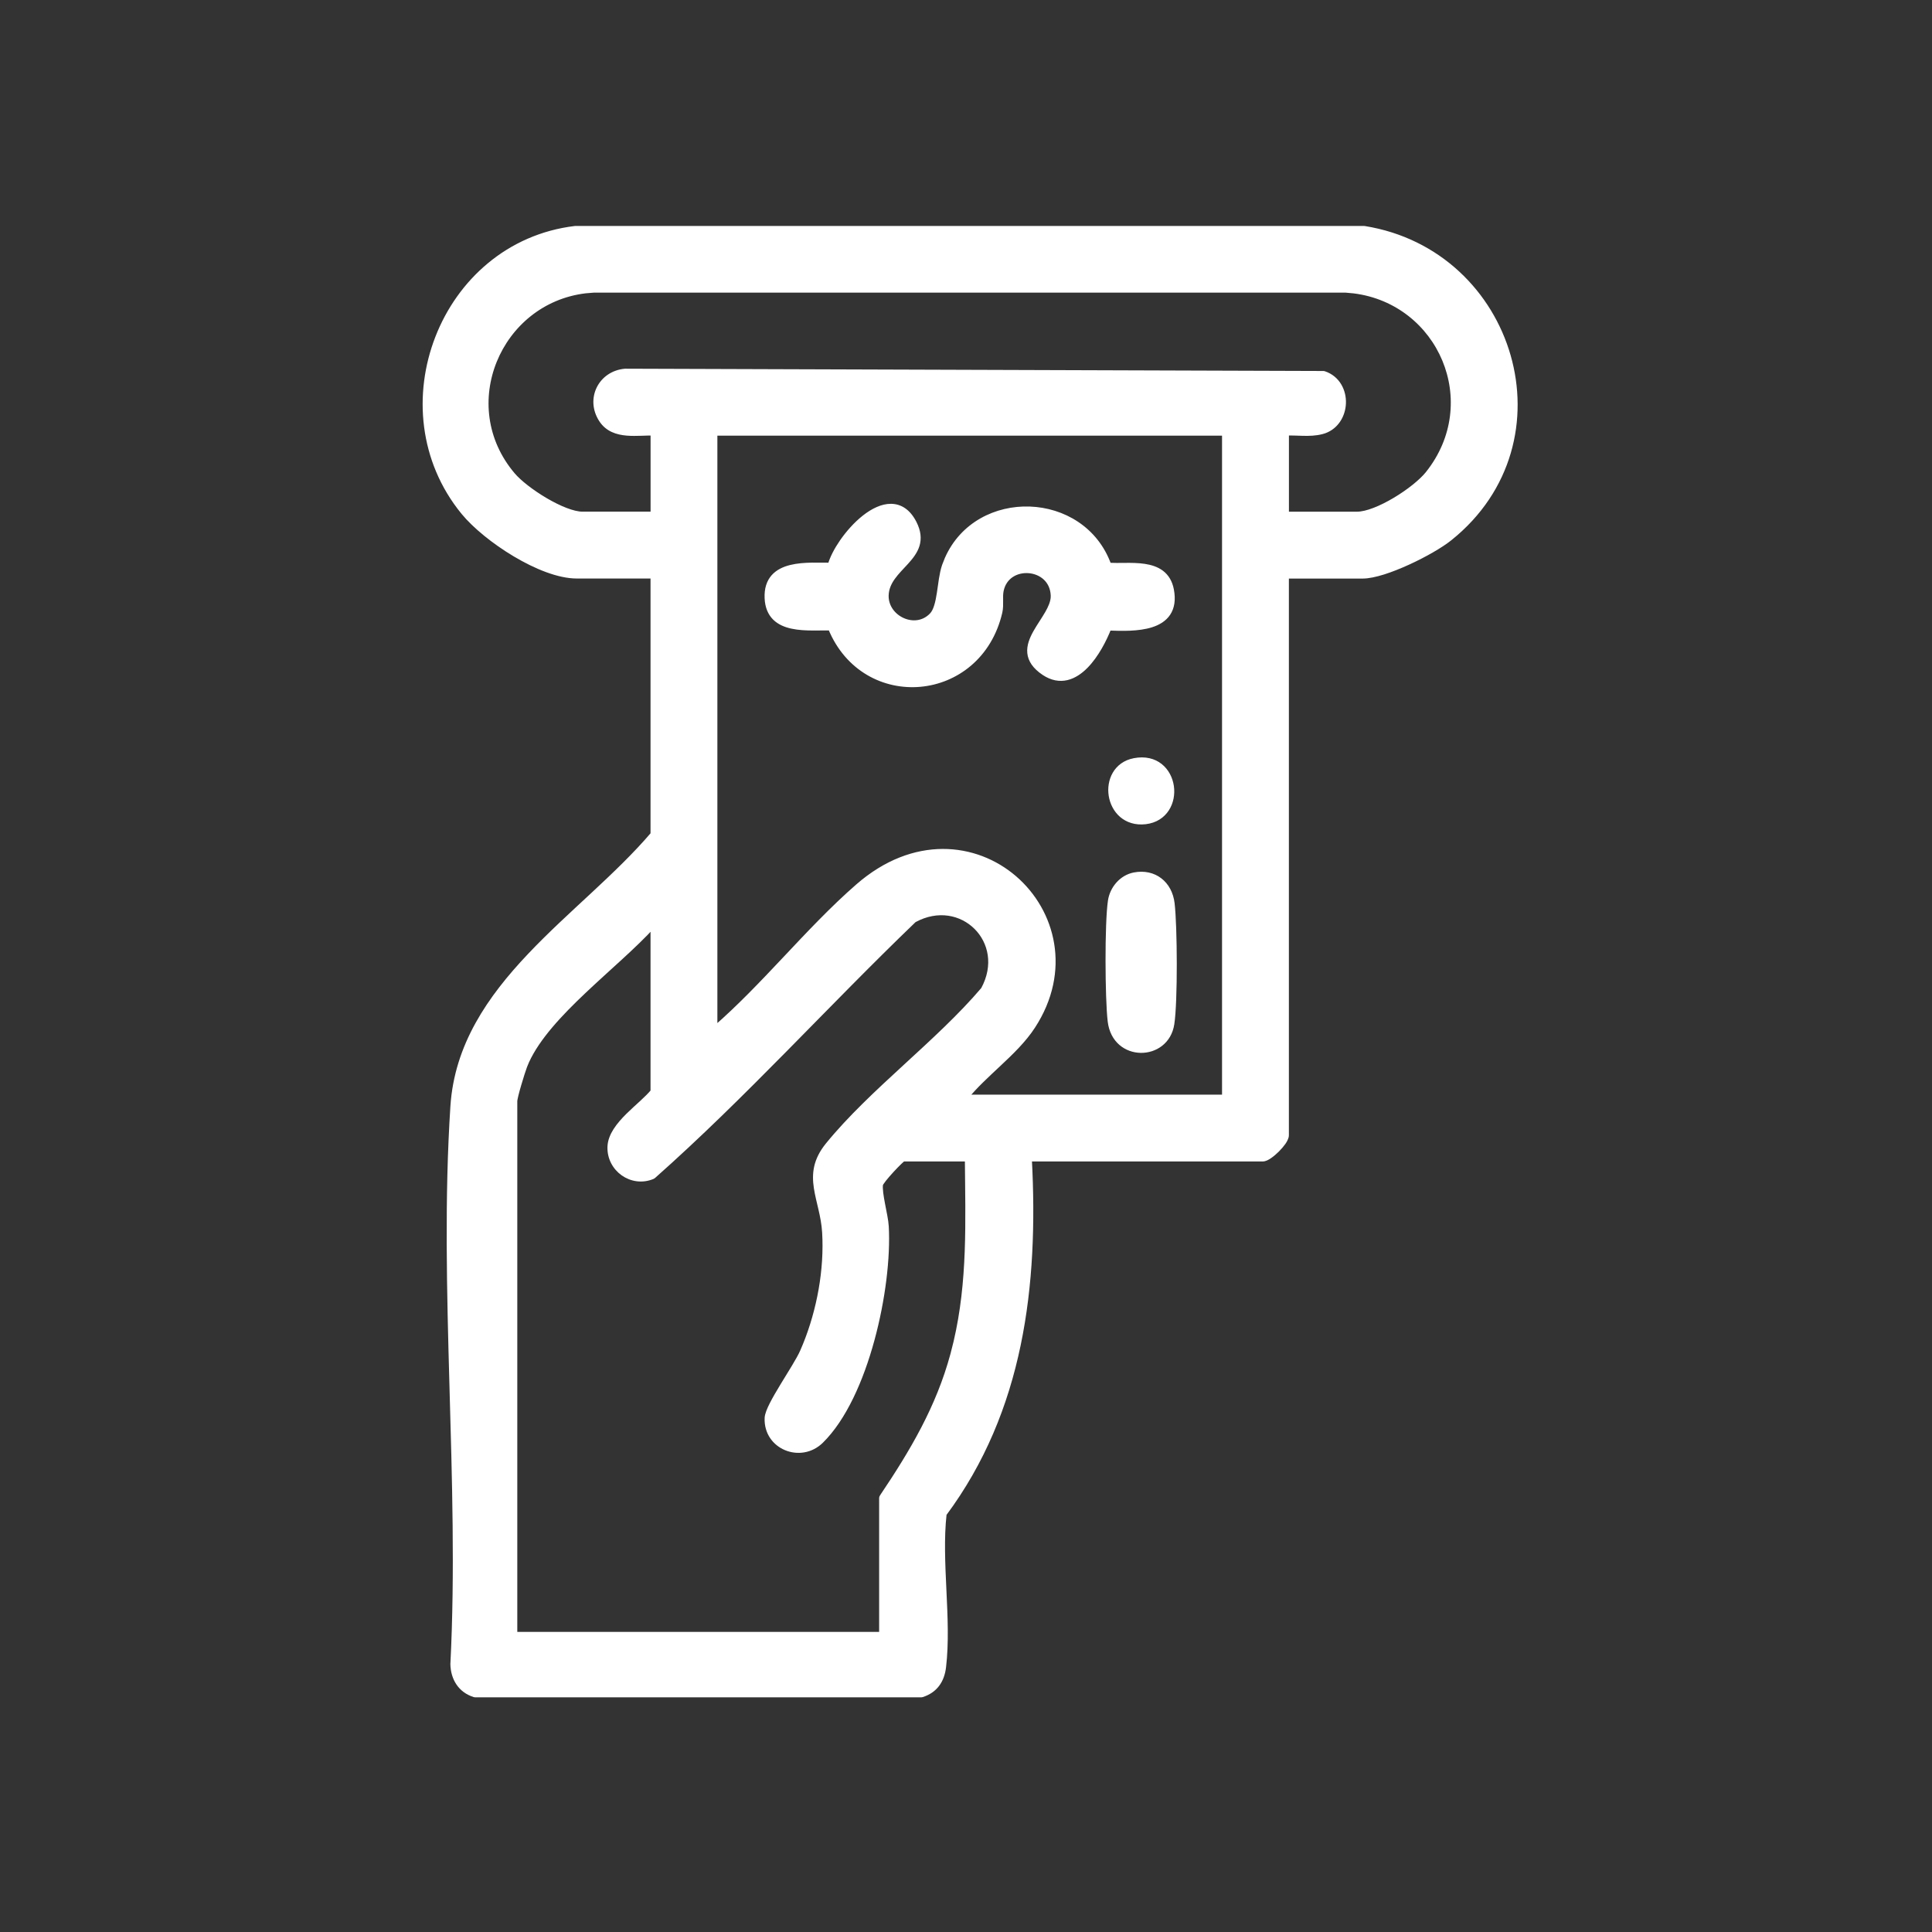
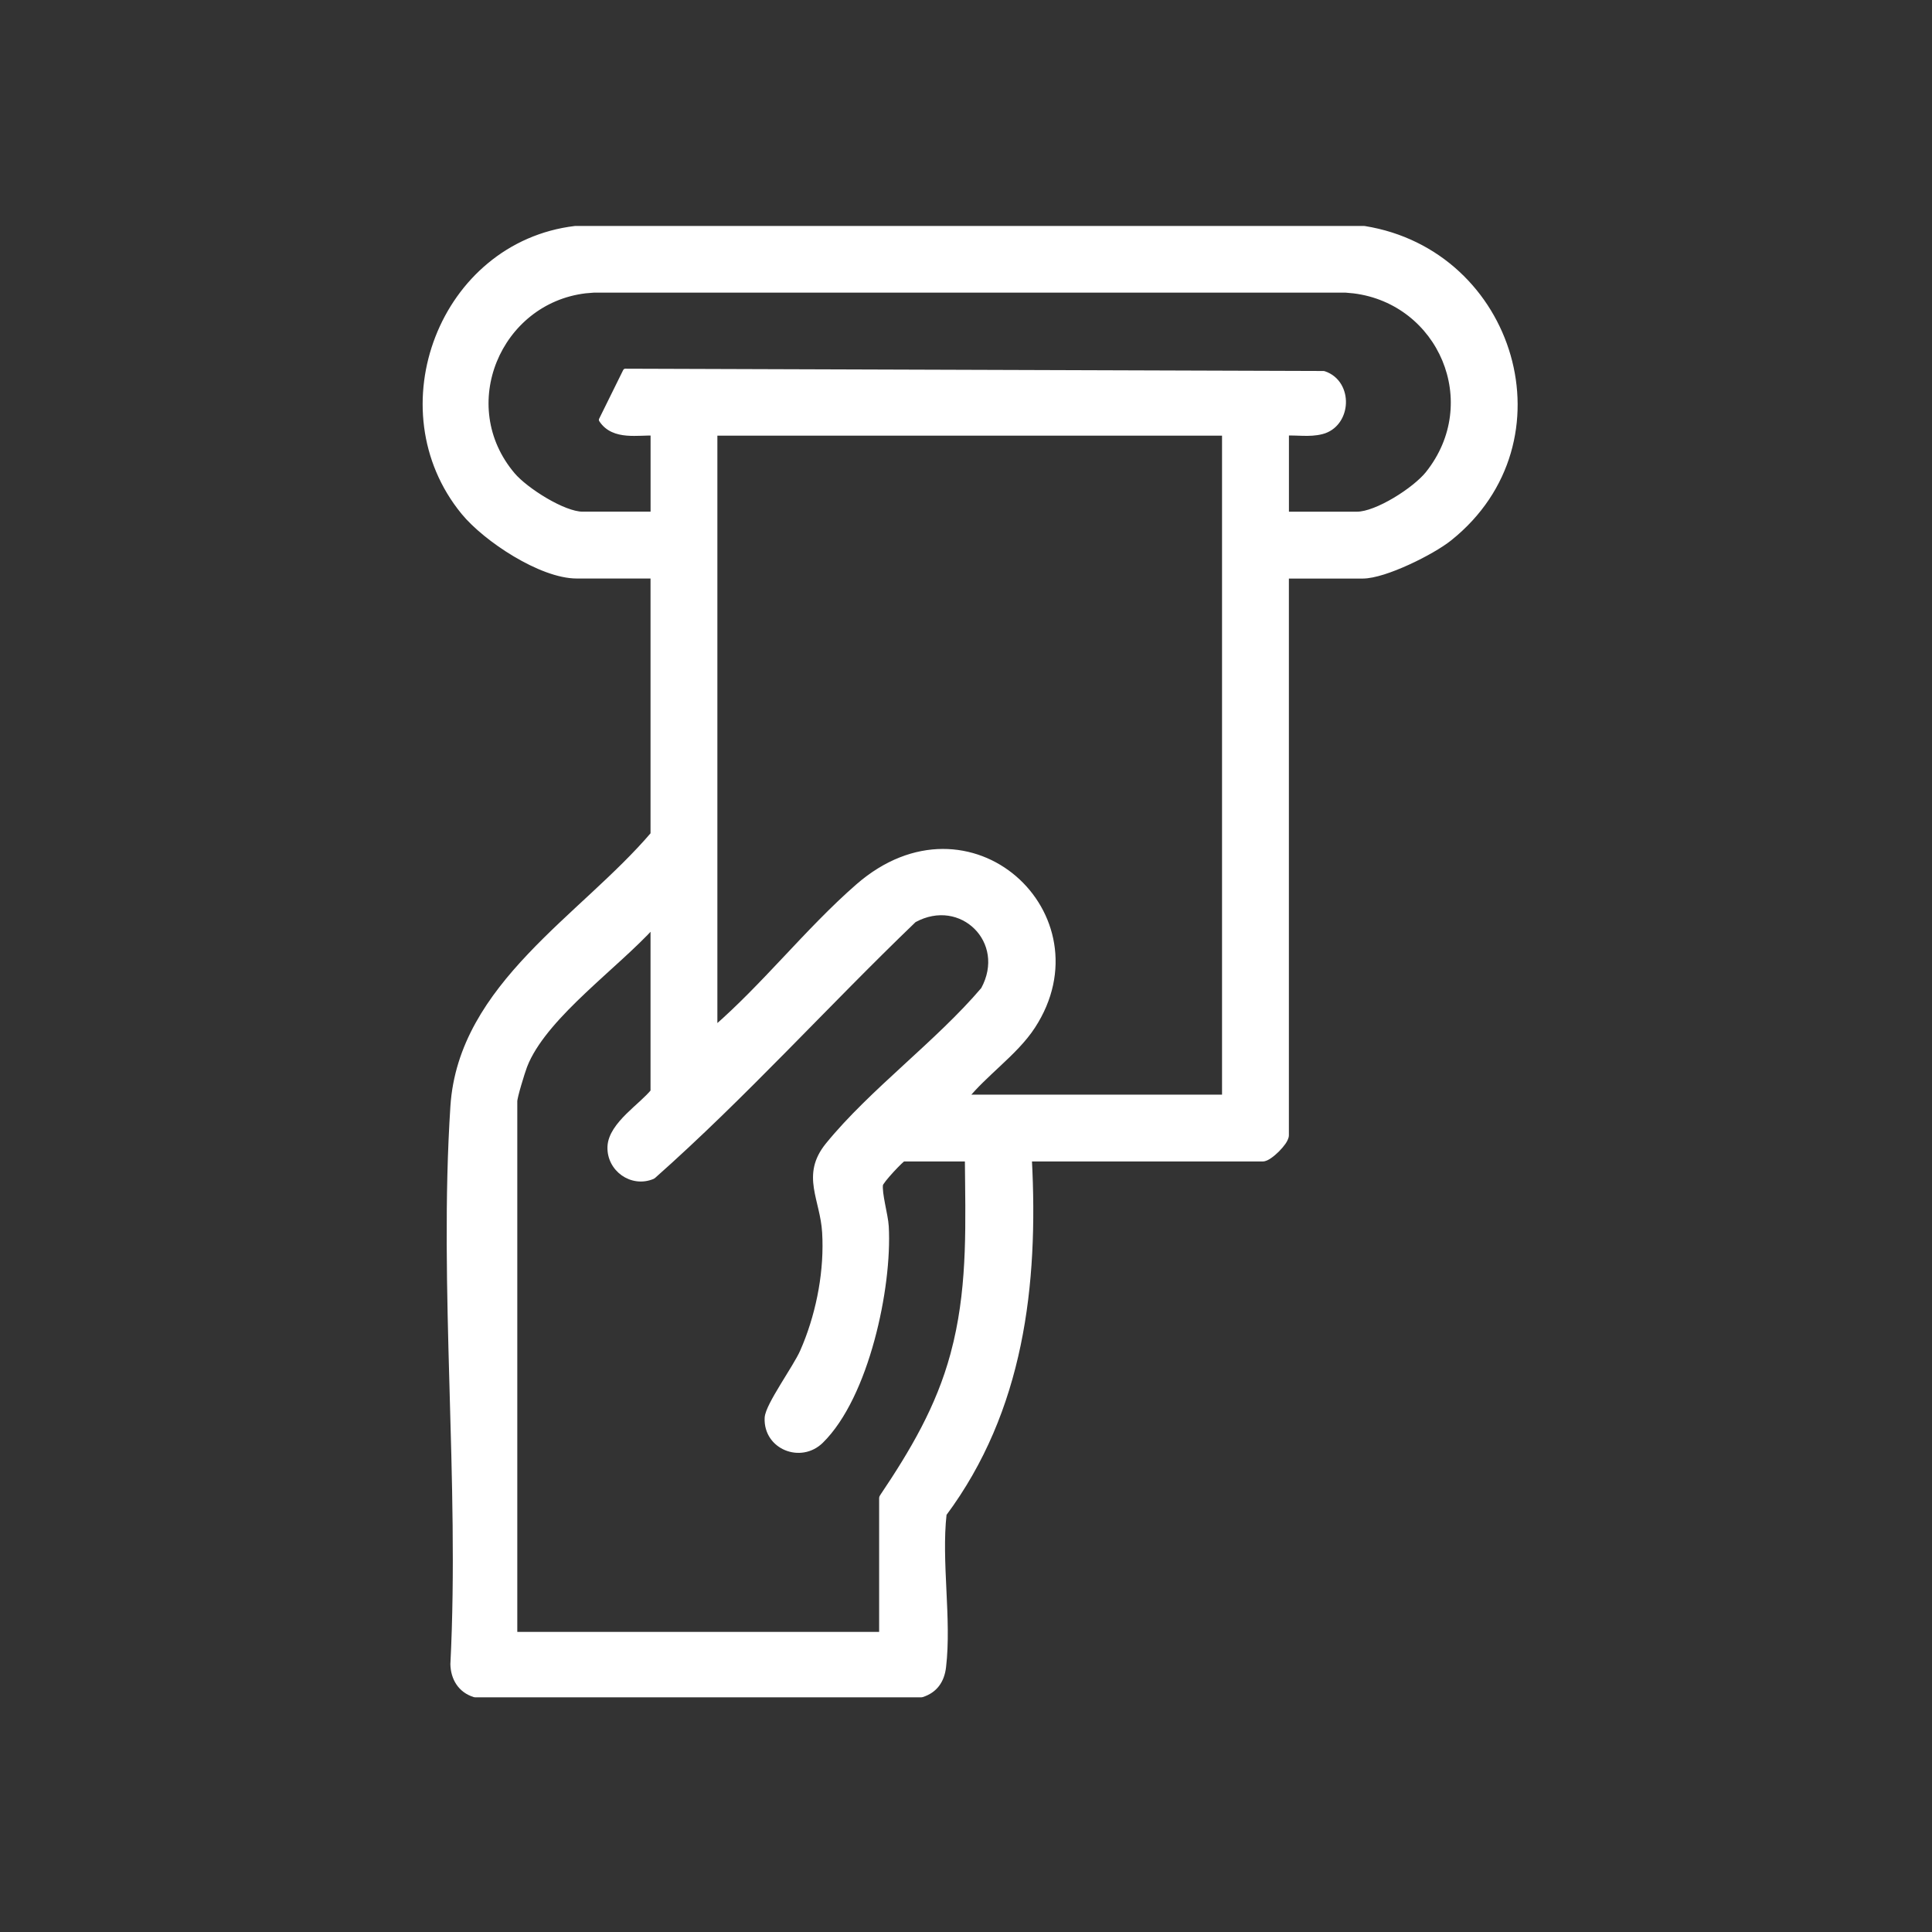
<svg xmlns="http://www.w3.org/2000/svg" width="80" height="80" viewBox="0 0 80 80" fill="none">
  <rect x="0" y="0" width="80" height="80" fill="#333333" stroke="none" />
-   <path d="M23.825 9.457H56.483C56.488 9.457 56.492 9.459 56.497 9.46L56.498 9.458C62.658 10.448 65.047 18.276 60.033 22.293C59.667 22.587 58.993 22.976 58.303 23.291C57.957 23.449 57.604 23.59 57.281 23.692C56.96 23.792 56.661 23.857 56.424 23.857H53.27V47.007C53.27 47.057 53.253 47.108 53.232 47.154C53.211 47.202 53.182 47.253 53.148 47.303C53.078 47.403 52.985 47.511 52.886 47.611C52.786 47.71 52.678 47.802 52.578 47.871C52.528 47.906 52.478 47.936 52.431 47.957C52.385 47.978 52.333 47.994 52.283 47.994H42.627C42.903 53.215 42.296 58.39 39.097 62.691C38.986 63.681 39.038 64.762 39.089 65.848C39.141 66.939 39.192 68.036 39.074 69.029C39.041 69.306 38.956 69.55 38.807 69.748C38.657 69.947 38.447 70.092 38.177 70.178C38.167 70.181 38.157 70.183 38.147 70.183H19.681C19.671 70.183 19.661 70.182 19.651 70.179C19.06 69.998 18.761 69.495 18.749 68.904V68.897H18.75C18.941 65.123 18.819 61.232 18.71 57.342C18.601 53.454 18.505 49.567 18.75 45.811C18.914 43.295 20.27 41.328 21.94 39.566C22.775 38.684 23.693 37.85 24.581 37.024C25.461 36.205 26.312 35.392 27.037 34.543V23.855H23.884C23.136 23.855 22.188 23.468 21.322 22.952C20.454 22.435 19.651 21.777 19.191 21.216C15.69 16.943 18.298 10.118 23.814 9.457L23.825 9.456V9.457ZM40.423 38.392C39.819 37.791 38.837 37.563 37.853 38.1C34.228 41.581 30.812 45.376 27.055 48.705C27.047 48.712 27.037 48.719 27.027 48.723C26.159 49.09 25.217 48.41 25.254 47.48C25.264 47.241 25.358 47.014 25.494 46.802C25.63 46.59 25.811 46.387 26.003 46.196C26.195 46.006 26.402 45.822 26.588 45.651C26.765 45.487 26.921 45.335 27.037 45.194V38.332C26.278 39.166 25.195 40.081 24.199 41.022C23.184 41.98 22.259 42.967 21.812 43.949L21.73 44.146C21.684 44.265 21.581 44.584 21.489 44.899C21.443 45.055 21.4 45.21 21.369 45.336C21.354 45.399 21.341 45.455 21.333 45.499C21.324 45.546 21.32 45.575 21.32 45.588V67.673H36.503V62.035C36.503 62.016 36.508 61.996 36.52 61.98C37.784 60.101 38.859 58.283 39.454 56.083L39.583 55.572C40.171 53.056 40.075 50.602 40.053 47.994H37.398C37.392 47.999 37.384 48.005 37.374 48.013C37.345 48.037 37.305 48.073 37.258 48.118C37.164 48.209 37.044 48.331 36.926 48.46C36.807 48.589 36.69 48.724 36.602 48.835C36.559 48.891 36.523 48.94 36.498 48.979C36.486 48.998 36.477 49.014 36.471 49.026L36.464 49.04C36.45 49.126 36.455 49.246 36.472 49.392C36.489 49.536 36.517 49.698 36.549 49.864C36.612 50.192 36.689 50.545 36.702 50.788C36.772 52.057 36.565 53.815 36.109 55.483C35.655 57.148 34.947 58.741 34.003 59.669C33.157 60.5 31.713 59.923 31.762 58.718C31.765 58.642 31.79 58.553 31.824 58.46C31.86 58.365 31.908 58.258 31.966 58.145C32.081 57.917 32.237 57.654 32.398 57.387C32.725 56.848 33.076 56.302 33.22 55.979L33.341 55.694C33.927 54.251 34.235 52.575 34.143 51.03C34.122 50.685 34.059 50.368 33.989 50.066C33.92 49.765 33.843 49.472 33.8 49.188C33.756 48.901 33.746 48.614 33.812 48.319C33.879 48.024 34.022 47.726 34.275 47.414C35.187 46.293 36.332 45.232 37.48 44.177C38.626 43.123 39.776 42.074 40.715 40.97C41.257 39.976 41.027 38.993 40.423 38.392ZM29.605 42.585C30.61 41.711 31.551 40.72 32.491 39.722C33.482 38.67 34.472 37.612 35.53 36.691C37.842 34.68 40.402 34.977 42.01 36.361C43.615 37.744 44.263 40.208 42.773 42.497C42.401 43.071 41.873 43.58 41.344 44.075C40.866 44.523 40.389 44.959 40.007 45.426H50.702V17.94H29.605V42.585ZM24.24 12.046C20.647 12.477 18.798 16.797 21.238 19.667C21.5 19.975 22.022 20.382 22.586 20.713C22.867 20.878 23.154 21.022 23.422 21.125C23.691 21.228 23.932 21.287 24.121 21.287H27.039V17.935C26.89 17.932 26.731 17.938 26.564 17.944C26.365 17.95 26.156 17.955 25.954 17.938C25.55 17.903 25.154 17.779 24.898 17.385C24.335 16.519 24.872 15.454 25.886 15.367L25.895 15.366V15.367L54.796 15.462L54.827 15.467C55.393 15.656 55.652 16.19 55.632 16.701C55.613 17.18 55.349 17.663 54.843 17.846L54.738 17.878C54.473 17.947 54.203 17.953 53.942 17.946C53.71 17.941 53.49 17.927 53.272 17.935V21.288H56.188C56.386 21.288 56.636 21.228 56.911 21.122C57.185 21.017 57.479 20.868 57.765 20.698C58.337 20.357 58.864 19.934 59.124 19.608C61.467 16.664 59.648 12.503 56.066 12.049L55.714 12.017H24.594L24.24 12.046Z" fill="white" stroke="white" stroke-width="0.2" stroke-linejoin="round" />
-   <path d="M36.898 20.962C37.278 20.966 37.615 21.179 37.858 21.657C38.039 22.012 38.059 22.313 37.976 22.583C37.894 22.846 37.715 23.07 37.527 23.278C37.334 23.491 37.133 23.686 36.973 23.91C36.815 24.13 36.706 24.367 36.697 24.653C36.684 25.121 36.984 25.508 37.383 25.685C37.779 25.861 38.256 25.823 38.593 25.459C38.671 25.373 38.732 25.249 38.78 25.091C38.829 24.935 38.863 24.754 38.893 24.561C38.951 24.183 38.993 23.751 39.105 23.426L39.219 23.137C40.483 20.279 44.838 20.407 45.917 23.403C46.117 23.414 46.344 23.41 46.587 23.408C46.85 23.405 47.128 23.408 47.388 23.447C47.647 23.486 47.896 23.563 48.097 23.715C48.3 23.87 48.446 24.097 48.508 24.419C48.587 24.834 48.532 25.155 48.372 25.398C48.213 25.639 47.96 25.787 47.676 25.878C47.136 26.05 46.439 26.029 45.917 26.009C45.728 26.488 45.398 27.136 44.962 27.58C44.733 27.813 44.468 27.996 44.174 28.065C43.876 28.134 43.558 28.082 43.231 27.865C42.847 27.608 42.667 27.331 42.638 27.034C42.609 26.744 42.726 26.458 42.876 26.189C42.952 26.053 43.038 25.918 43.124 25.785C43.21 25.651 43.294 25.52 43.369 25.39C43.501 25.16 43.593 24.945 43.607 24.74L43.608 24.652C43.58 24.023 43.109 23.675 42.603 23.634C42.096 23.593 41.58 23.862 41.459 24.456C41.432 24.59 41.434 24.729 41.437 24.88C41.439 25.029 41.441 25.19 41.405 25.349V25.35C40.548 29.026 35.795 29.428 34.388 26.006C34.166 26.002 33.92 26.01 33.654 26.008C33.369 26.007 33.072 25.993 32.801 25.935C32.53 25.878 32.276 25.774 32.086 25.587C31.894 25.396 31.776 25.129 31.761 24.765C31.744 24.381 31.843 24.094 32.027 23.885C32.21 23.679 32.467 23.56 32.744 23.492C33.022 23.423 33.33 23.402 33.626 23.397C33.774 23.395 33.921 23.396 34.06 23.398C34.171 23.399 34.277 23.4 34.376 23.4C34.456 23.114 34.633 22.769 34.865 22.433C35.12 22.064 35.447 21.696 35.798 21.421C36.146 21.149 36.53 20.957 36.898 20.962Z" fill="white" stroke="white" stroke-width="0.2" stroke-linejoin="round" />
-   <path d="M46.968 36.225C47.376 36.147 47.746 36.233 48.026 36.448C48.306 36.663 48.489 36.999 48.538 37.407C48.595 37.883 48.627 38.904 48.628 39.915C48.629 40.925 48.597 41.939 48.526 42.399C48.301 43.866 46.159 43.897 45.967 42.288C45.91 41.813 45.879 40.792 45.878 39.781C45.877 38.772 45.908 37.757 45.978 37.296C46.057 36.788 46.442 36.326 46.968 36.225Z" fill="white" stroke="white" stroke-width="0.2" stroke-linejoin="round" />
-   <path d="M46.968 31.493C47.415 31.407 47.779 31.506 48.043 31.716C48.305 31.925 48.461 32.236 48.508 32.558C48.555 32.88 48.495 33.222 48.317 33.498C48.138 33.776 47.842 33.981 47.431 34.029C47.023 34.076 46.689 33.96 46.446 33.752C46.205 33.544 46.058 33.249 46.009 32.943C45.911 32.332 46.204 31.639 46.968 31.493Z" fill="white" stroke="white" stroke-width="0.2" stroke-linejoin="round" />
+   <path d="M23.825 9.457H56.483C56.488 9.457 56.492 9.459 56.497 9.46L56.498 9.458C62.658 10.448 65.047 18.276 60.033 22.293C59.667 22.587 58.993 22.976 58.303 23.291C57.957 23.449 57.604 23.59 57.281 23.692C56.96 23.792 56.661 23.857 56.424 23.857H53.27V47.007C53.27 47.057 53.253 47.108 53.232 47.154C53.211 47.202 53.182 47.253 53.148 47.303C53.078 47.403 52.985 47.511 52.886 47.611C52.786 47.71 52.678 47.802 52.578 47.871C52.528 47.906 52.478 47.936 52.431 47.957C52.385 47.978 52.333 47.994 52.283 47.994H42.627C42.903 53.215 42.296 58.39 39.097 62.691C38.986 63.681 39.038 64.762 39.089 65.848C39.141 66.939 39.192 68.036 39.074 69.029C39.041 69.306 38.956 69.55 38.807 69.748C38.657 69.947 38.447 70.092 38.177 70.178C38.167 70.181 38.157 70.183 38.147 70.183H19.681C19.671 70.183 19.661 70.182 19.651 70.179C19.06 69.998 18.761 69.495 18.749 68.904V68.897H18.75C18.941 65.123 18.819 61.232 18.71 57.342C18.601 53.454 18.505 49.567 18.75 45.811C18.914 43.295 20.27 41.328 21.94 39.566C22.775 38.684 23.693 37.85 24.581 37.024C25.461 36.205 26.312 35.392 27.037 34.543V23.855H23.884C23.136 23.855 22.188 23.468 21.322 22.952C20.454 22.435 19.651 21.777 19.191 21.216C15.69 16.943 18.298 10.118 23.814 9.457L23.825 9.456V9.457ZM40.423 38.392C39.819 37.791 38.837 37.563 37.853 38.1C34.228 41.581 30.812 45.376 27.055 48.705C27.047 48.712 27.037 48.719 27.027 48.723C26.159 49.09 25.217 48.41 25.254 47.48C25.264 47.241 25.358 47.014 25.494 46.802C25.63 46.59 25.811 46.387 26.003 46.196C26.195 46.006 26.402 45.822 26.588 45.651C26.765 45.487 26.921 45.335 27.037 45.194V38.332C26.278 39.166 25.195 40.081 24.199 41.022C23.184 41.98 22.259 42.967 21.812 43.949L21.73 44.146C21.684 44.265 21.581 44.584 21.489 44.899C21.443 45.055 21.4 45.21 21.369 45.336C21.354 45.399 21.341 45.455 21.333 45.499C21.324 45.546 21.32 45.575 21.32 45.588V67.673H36.503V62.035C36.503 62.016 36.508 61.996 36.52 61.98C37.784 60.101 38.859 58.283 39.454 56.083L39.583 55.572C40.171 53.056 40.075 50.602 40.053 47.994H37.398C37.392 47.999 37.384 48.005 37.374 48.013C37.345 48.037 37.305 48.073 37.258 48.118C37.164 48.209 37.044 48.331 36.926 48.46C36.807 48.589 36.69 48.724 36.602 48.835C36.559 48.891 36.523 48.94 36.498 48.979C36.486 48.998 36.477 49.014 36.471 49.026L36.464 49.04C36.45 49.126 36.455 49.246 36.472 49.392C36.489 49.536 36.517 49.698 36.549 49.864C36.612 50.192 36.689 50.545 36.702 50.788C36.772 52.057 36.565 53.815 36.109 55.483C35.655 57.148 34.947 58.741 34.003 59.669C33.157 60.5 31.713 59.923 31.762 58.718C31.765 58.642 31.79 58.553 31.824 58.46C31.86 58.365 31.908 58.258 31.966 58.145C32.081 57.917 32.237 57.654 32.398 57.387C32.725 56.848 33.076 56.302 33.22 55.979L33.341 55.694C33.927 54.251 34.235 52.575 34.143 51.03C34.122 50.685 34.059 50.368 33.989 50.066C33.92 49.765 33.843 49.472 33.8 49.188C33.756 48.901 33.746 48.614 33.812 48.319C33.879 48.024 34.022 47.726 34.275 47.414C35.187 46.293 36.332 45.232 37.48 44.177C38.626 43.123 39.776 42.074 40.715 40.97C41.257 39.976 41.027 38.993 40.423 38.392ZM29.605 42.585C30.61 41.711 31.551 40.72 32.491 39.722C33.482 38.67 34.472 37.612 35.53 36.691C37.842 34.68 40.402 34.977 42.01 36.361C43.615 37.744 44.263 40.208 42.773 42.497C42.401 43.071 41.873 43.58 41.344 44.075C40.866 44.523 40.389 44.959 40.007 45.426H50.702V17.94H29.605V42.585ZM24.24 12.046C20.647 12.477 18.798 16.797 21.238 19.667C21.5 19.975 22.022 20.382 22.586 20.713C22.867 20.878 23.154 21.022 23.422 21.125C23.691 21.228 23.932 21.287 24.121 21.287H27.039V17.935C26.89 17.932 26.731 17.938 26.564 17.944C26.365 17.95 26.156 17.955 25.954 17.938C25.55 17.903 25.154 17.779 24.898 17.385L25.895 15.366V15.367L54.796 15.462L54.827 15.467C55.393 15.656 55.652 16.19 55.632 16.701C55.613 17.18 55.349 17.663 54.843 17.846L54.738 17.878C54.473 17.947 54.203 17.953 53.942 17.946C53.71 17.941 53.49 17.927 53.272 17.935V21.288H56.188C56.386 21.288 56.636 21.228 56.911 21.122C57.185 21.017 57.479 20.868 57.765 20.698C58.337 20.357 58.864 19.934 59.124 19.608C61.467 16.664 59.648 12.503 56.066 12.049L55.714 12.017H24.594L24.24 12.046Z" fill="white" stroke="white" stroke-width="0.2" stroke-linejoin="round" />
</svg>